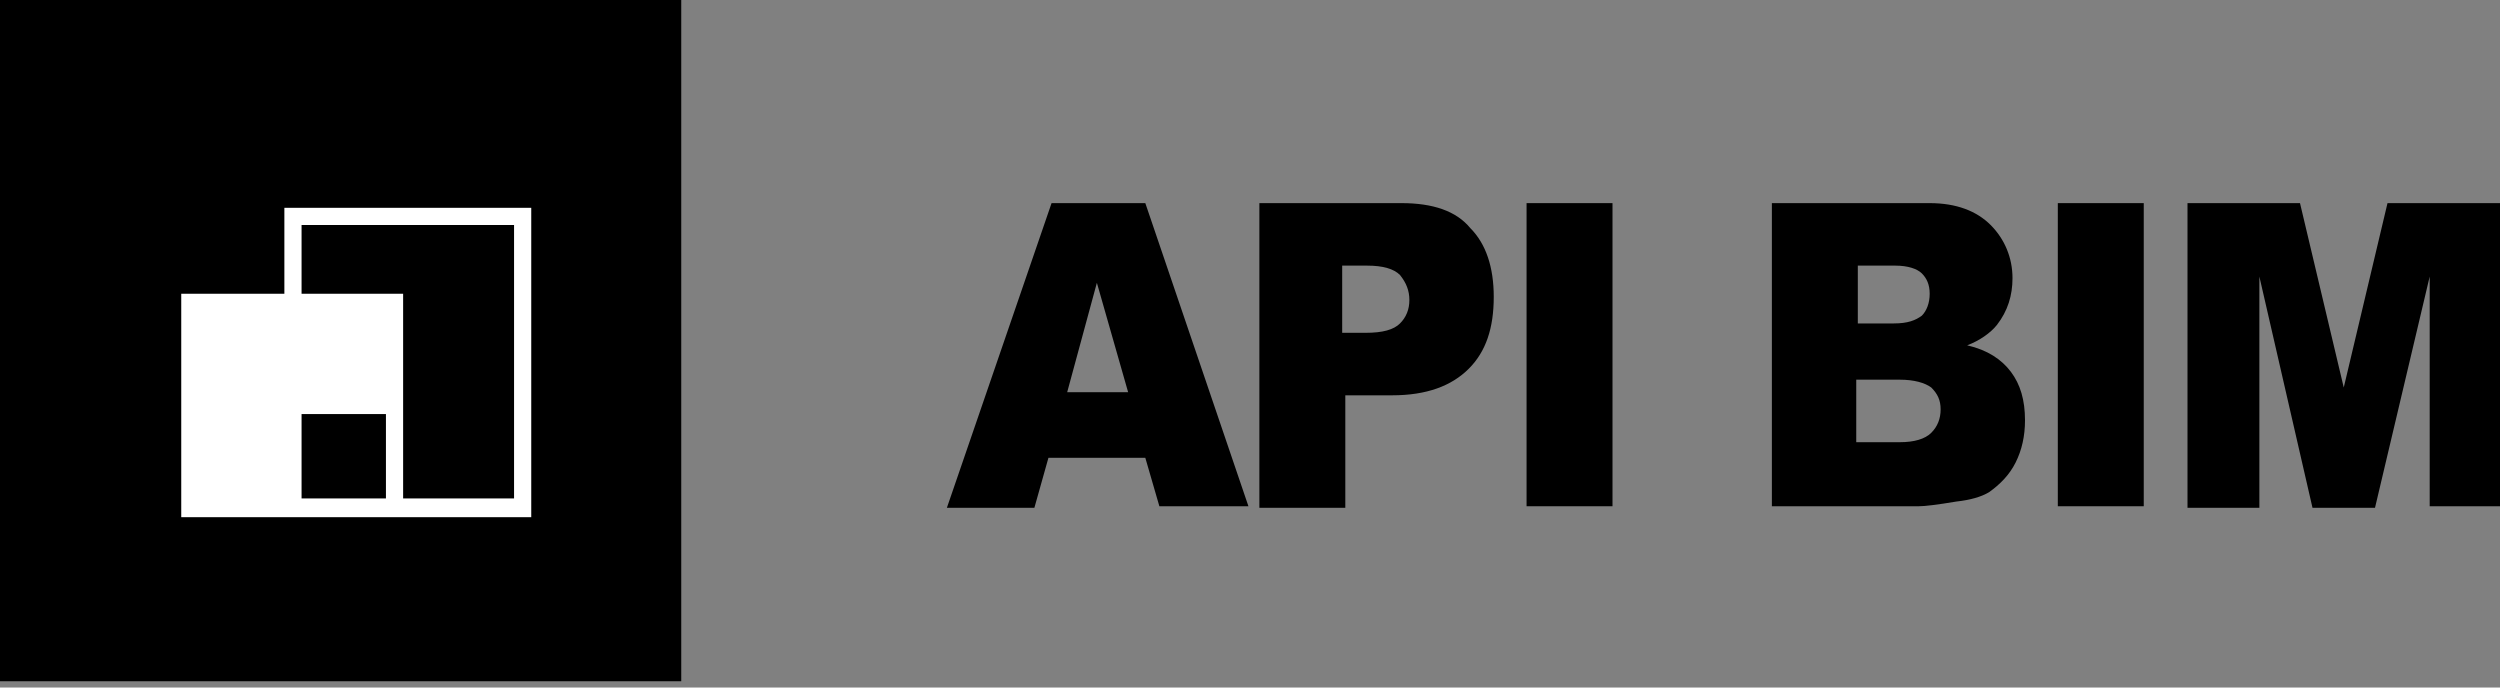
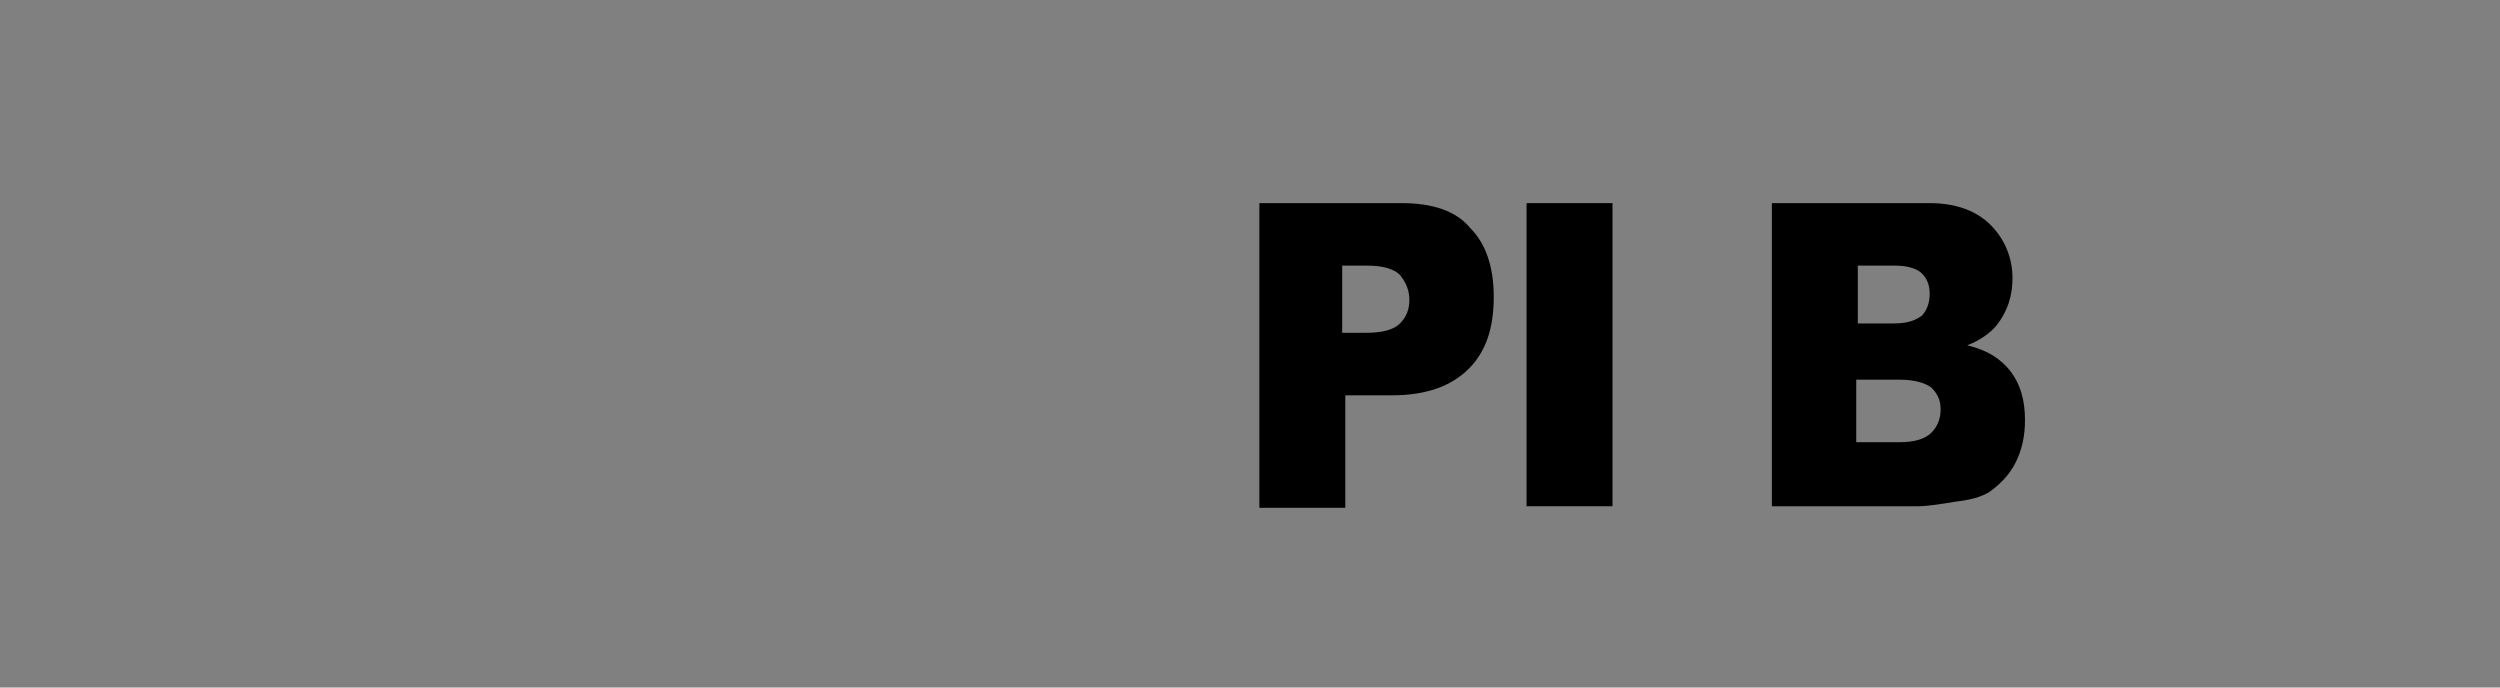
<svg xmlns="http://www.w3.org/2000/svg" version="1.1" id="Layer_1" x="0px" y="0px" width="160px" height="44px" viewBox="0 0 160 44" style="enable-background:new 0 0 160 44;" xml:space="preserve">
  <rect x="0" y="0" width="160" height="44" fill="#808080" stroke="none" />
  <style type="text/css">
	.st0{fill:#FFFFFF;}
</style>
  <g>
-     <rect width="43.6" height="43.6" />
    <g>
-       <path d="M73.3,29.3h-6.2l-0.9,3.2h-5.6L67.3,13h6l6.6,19.4h-5.7L73.3,29.3z M72.2,25.1l-2-7l-1.9,7H72.2z" />
      <path d="M80.6,13h9.1c2,0,3.5,0.5,4.4,1.6c1,1,1.5,2.5,1.5,4.4c0,2-0.5,3.5-1.6,4.6c-1.1,1.1-2.7,1.7-4.9,1.7h-3v7.2h-5.5V13z     M86.1,21.3h1.3c1.1,0,1.8-0.2,2.2-0.6c0.4-0.4,0.6-0.9,0.6-1.5c0-0.6-0.2-1.1-0.6-1.6c-0.4-0.4-1.1-0.6-2.1-0.6h-1.6V21.3z" />
      <path d="M97.7,13h5.5v19.4h-5.5V13z" />
      <path d="M113.3,13h10.2c1.7,0,3,0.5,3.9,1.4c0.9,0.9,1.4,2.1,1.4,3.4c0,1.1-0.3,2.1-1,3c-0.4,0.5-1.1,1-1.9,1.3    c1.3,0.3,2.2,0.9,2.8,1.7c0.6,0.8,0.9,1.8,0.9,3.1c0,1-0.2,1.9-0.6,2.7c-0.4,0.8-1,1.4-1.7,1.9c-0.5,0.3-1.2,0.5-2.1,0.6    c-1.2,0.2-2,0.3-2.4,0.3h-9.4V13z M118.8,20.7h2.4c0.9,0,1.4-0.2,1.8-0.5c0.3-0.3,0.5-0.8,0.5-1.4c0-0.6-0.2-1-0.5-1.3    c-0.3-0.3-0.9-0.5-1.7-0.5h-2.4V20.7z M118.8,28.3h2.8c0.9,0,1.6-0.2,2-0.6c0.4-0.4,0.6-0.9,0.6-1.5c0-0.6-0.2-1-0.6-1.4    c-0.4-0.3-1.1-0.5-2-0.5h-2.8V28.3z" />
-       <path d="M131.7,13h5.5v19.4h-5.5V13z" />
-       <path d="M140,13h7.2l2.8,11.8l2.8-11.8h7.2v19.4h-4.5V17.7L152,32.5H148l-3.4-14.8v14.8H140V13z" />
    </g>
-     <path class="st0" d="M18.2,13.3v5.5h-6.6v14.3h6.6h7.6H34V13.3H18.2z M24.7,31.9h-5.4v-5.4h5.4V31.9z M32.9,31.9h-7.1V18.8h-6.5   v-4.4h13.6V31.9z" />
  </g>
</svg>